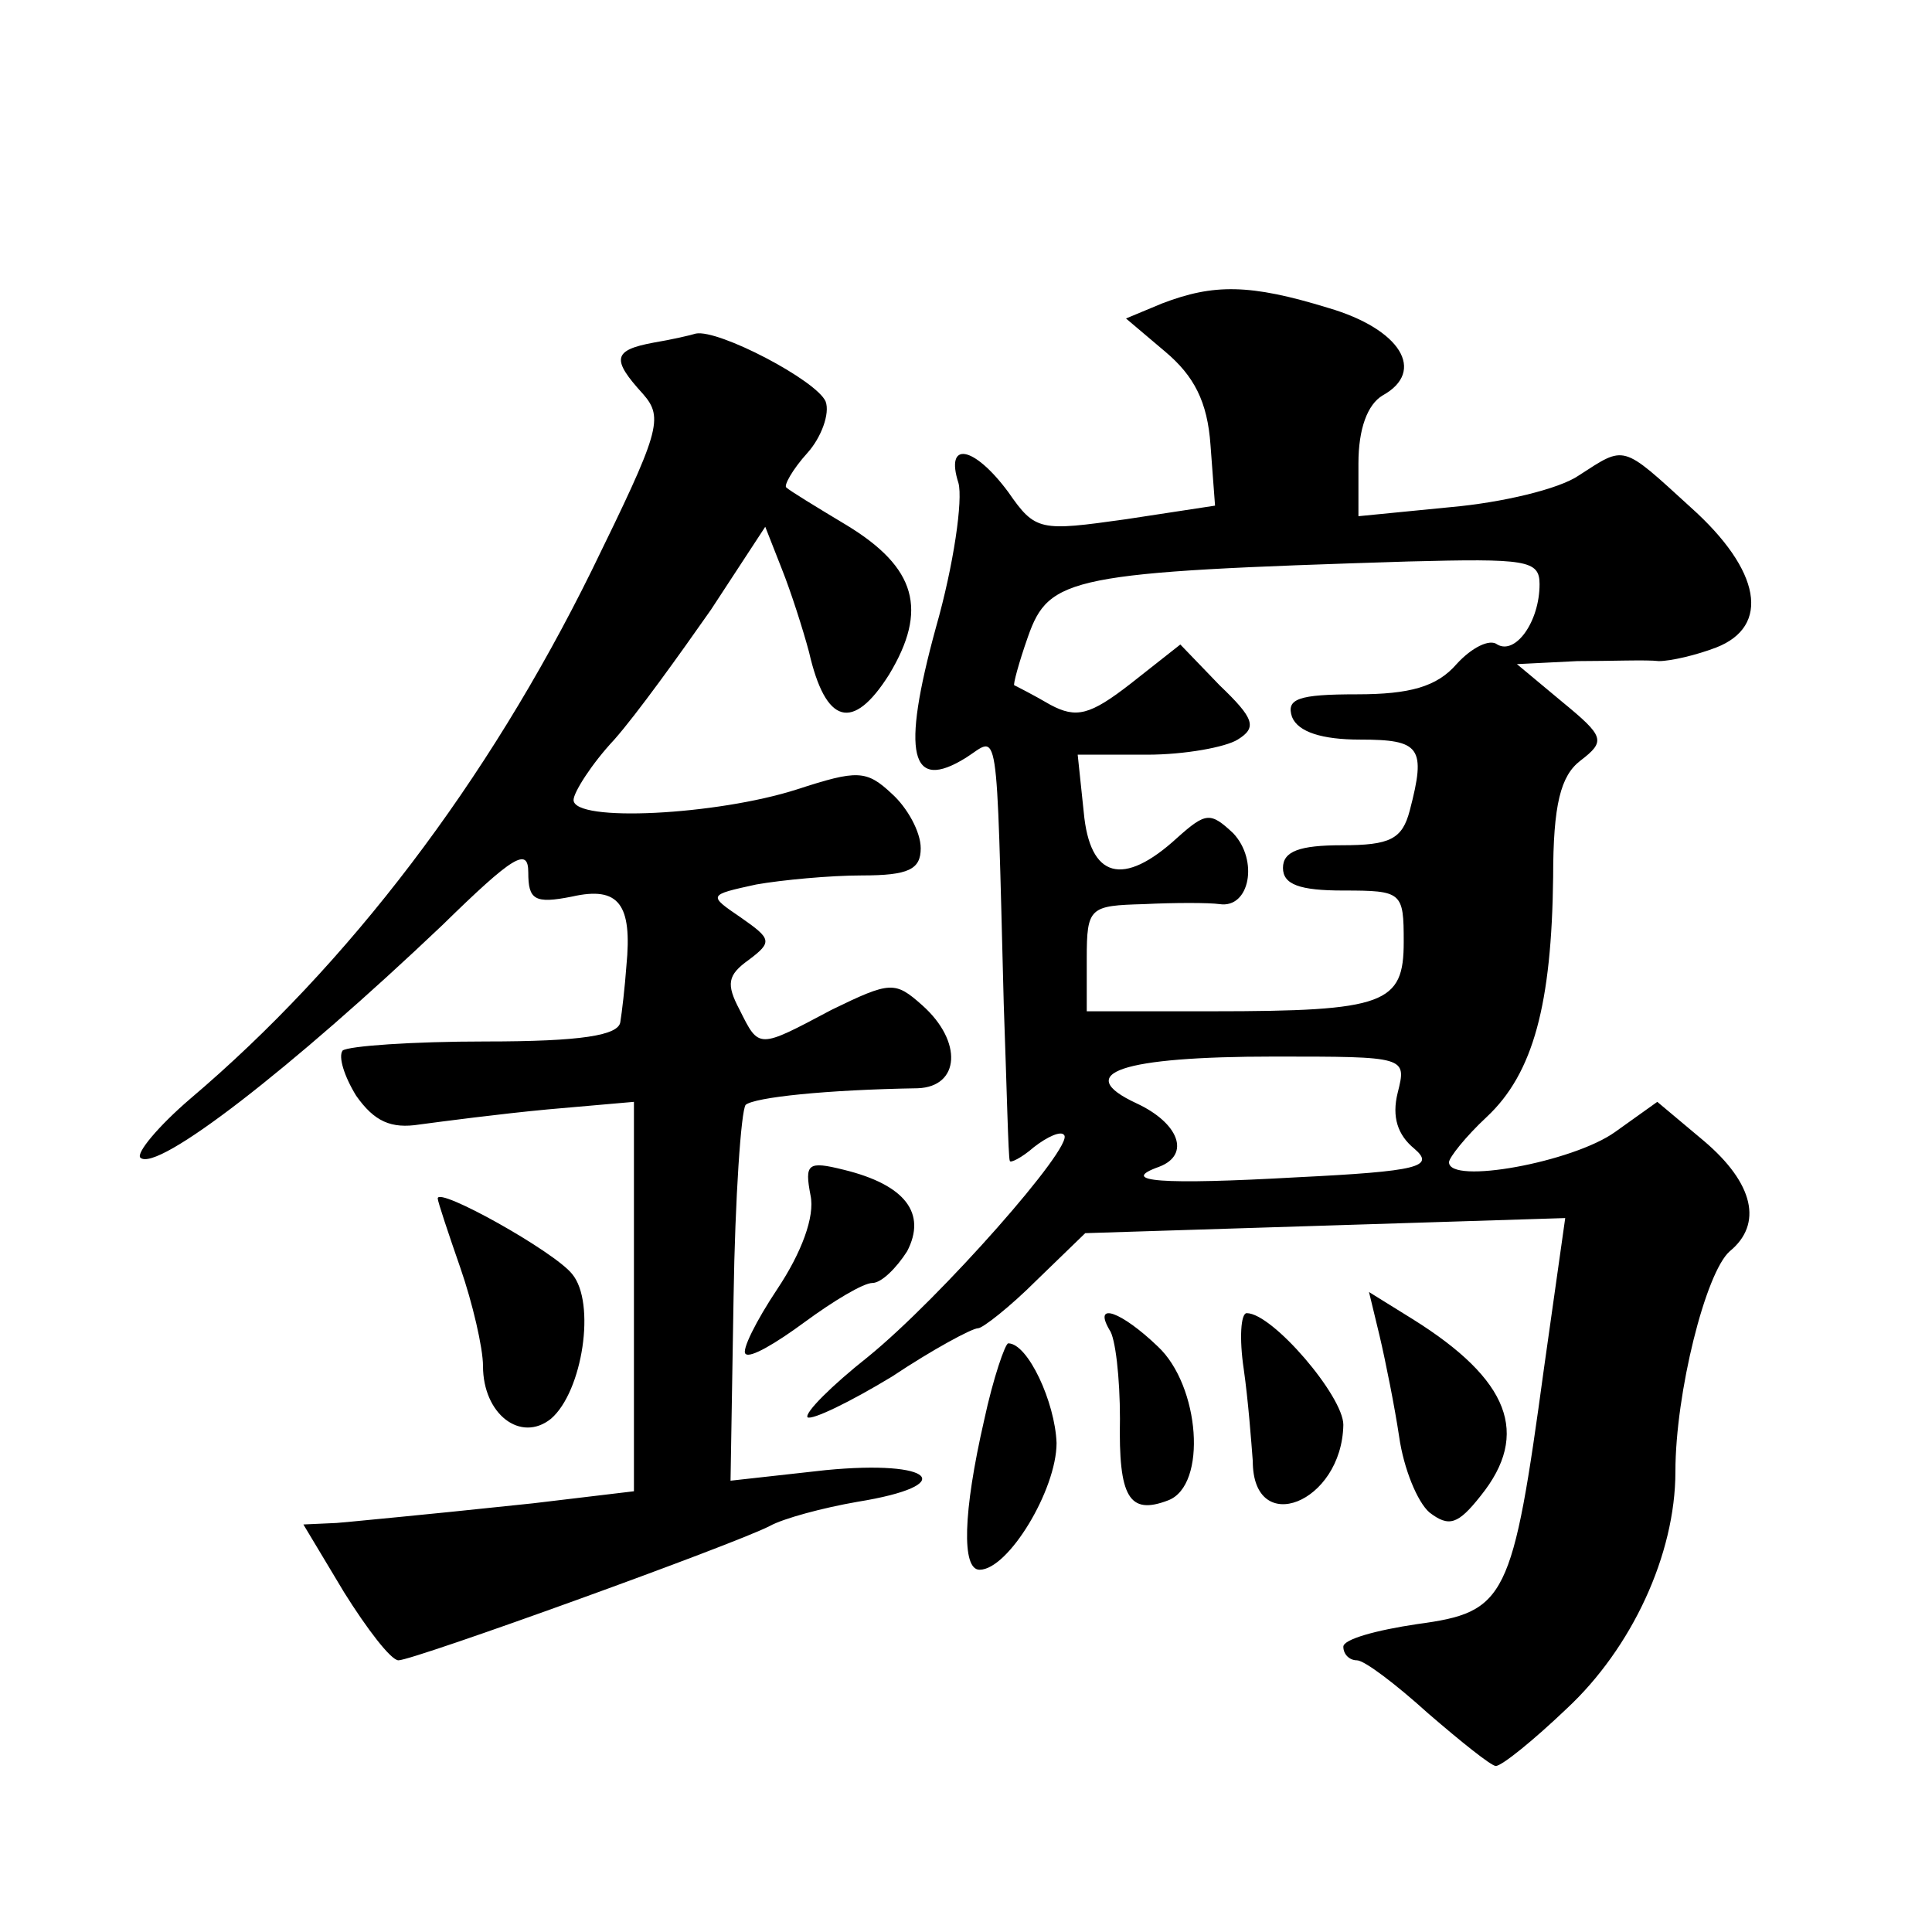
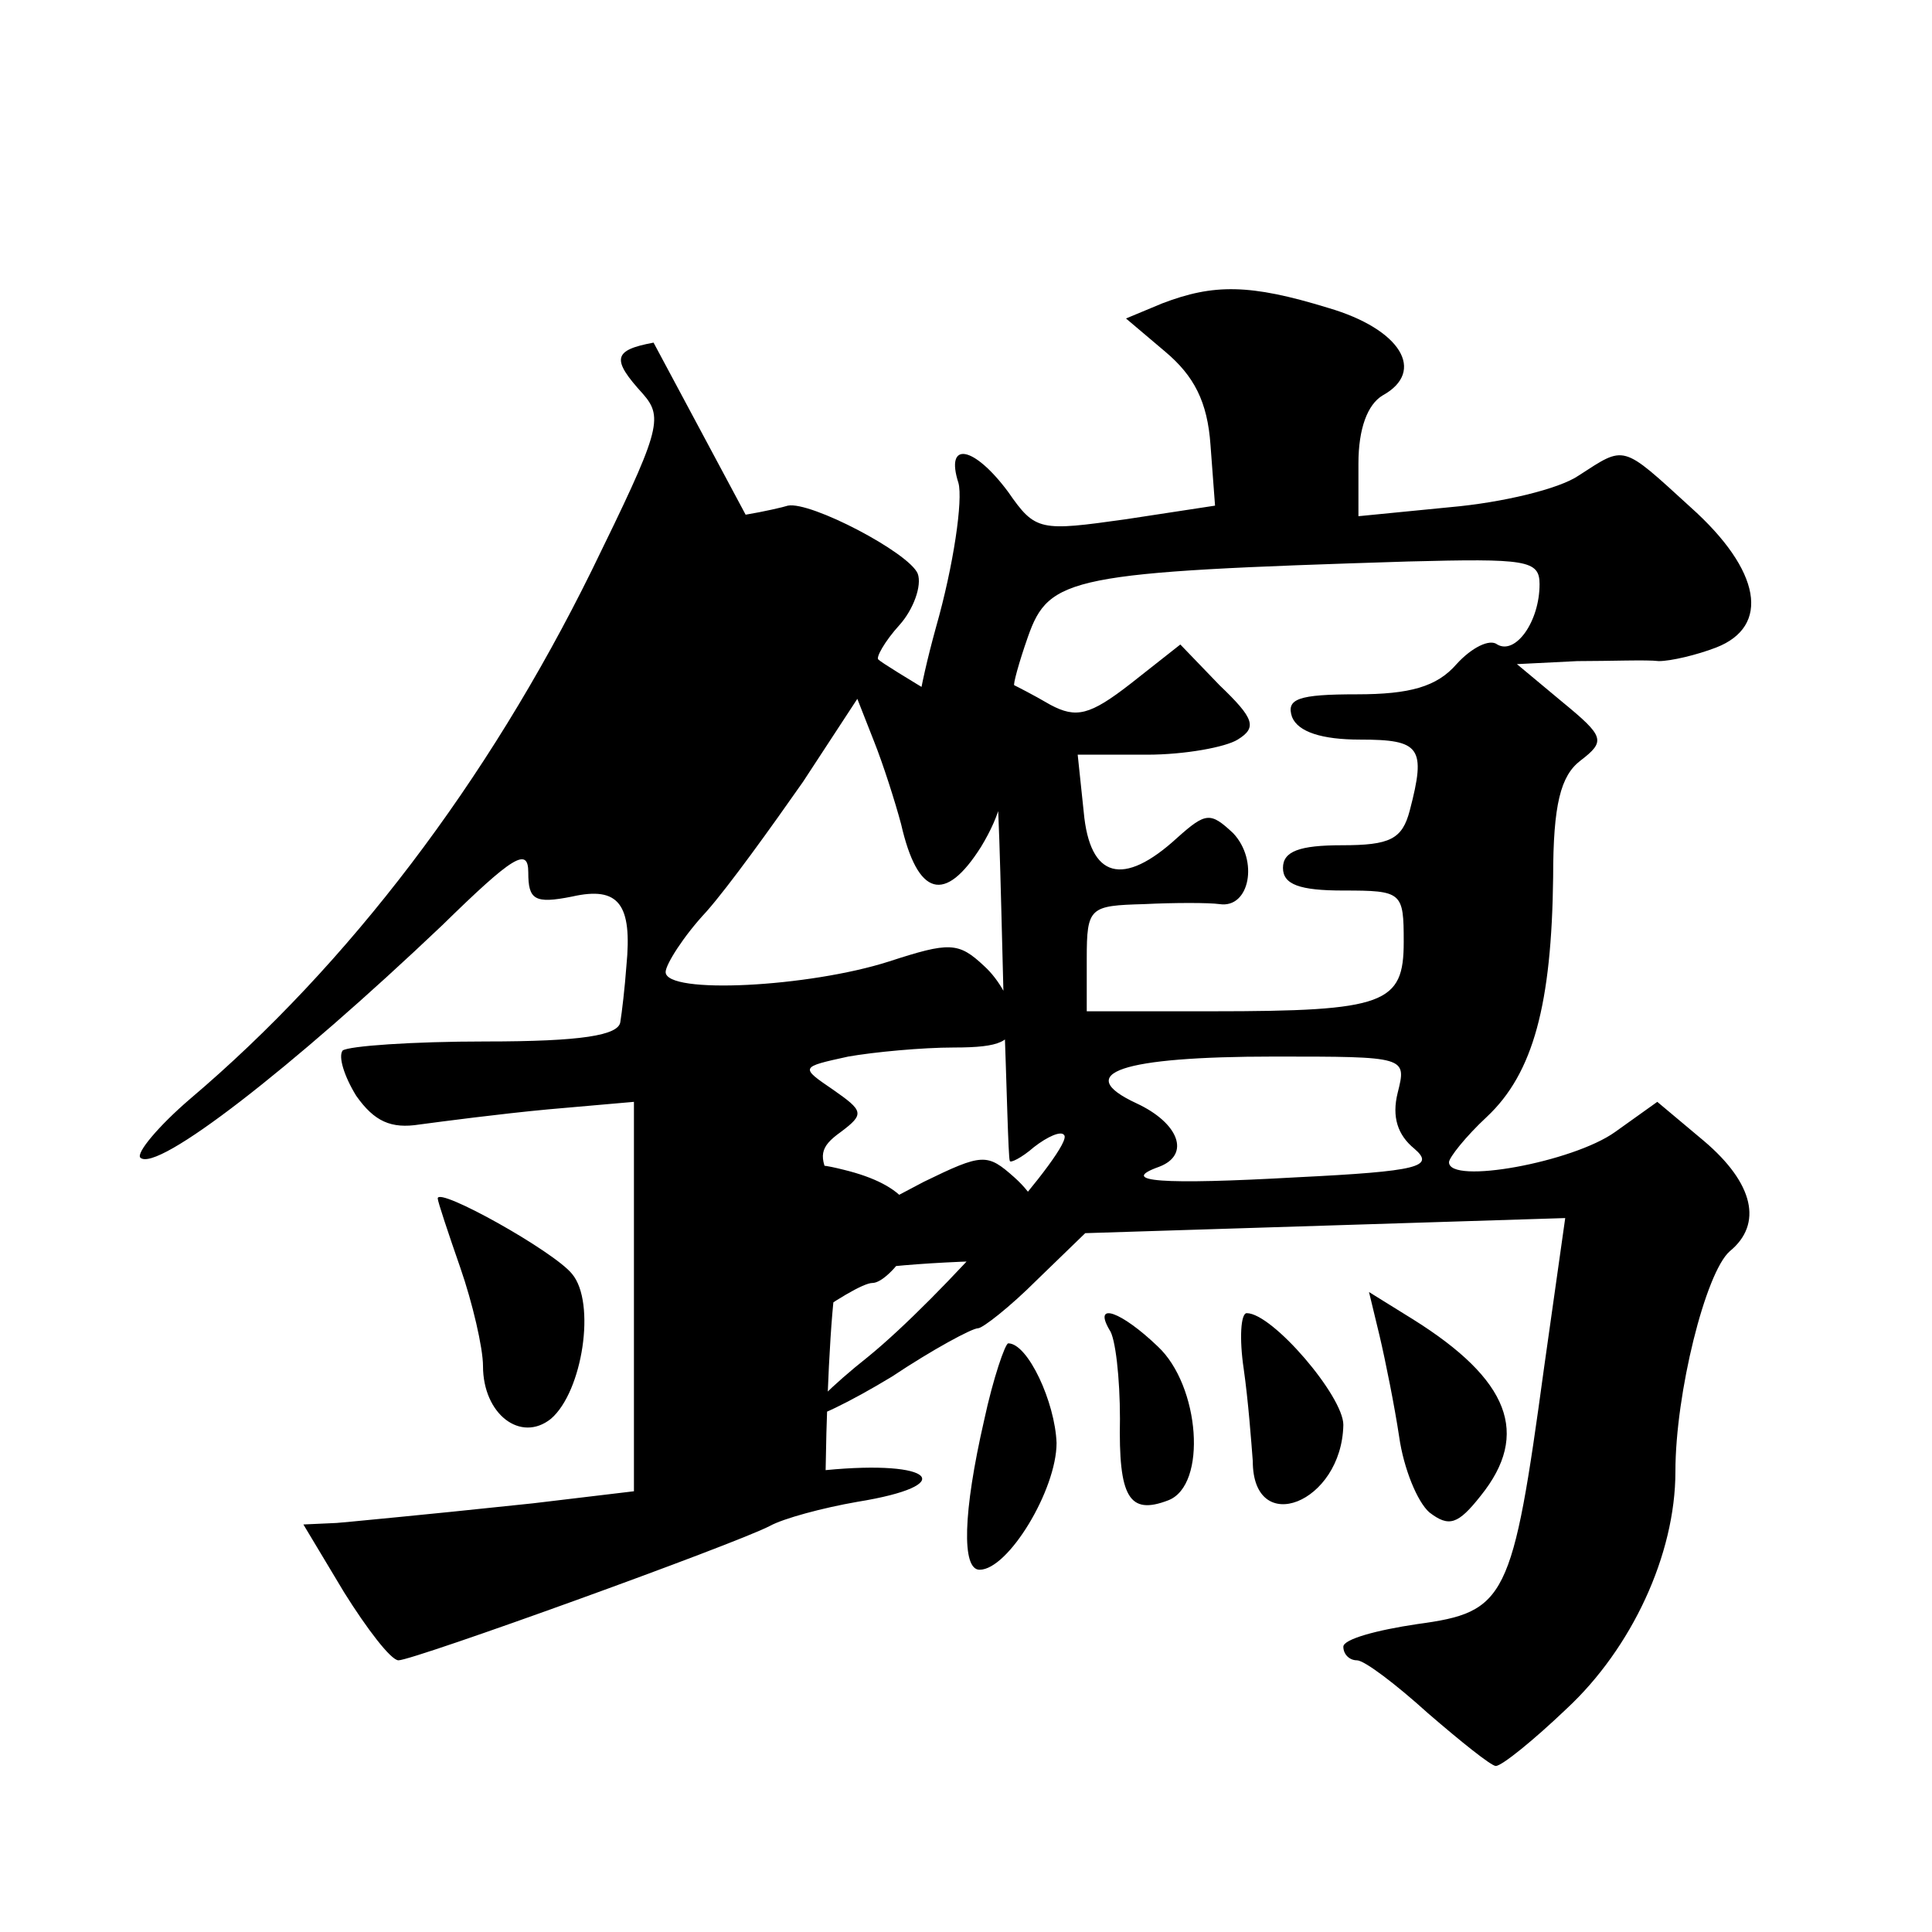
<svg xmlns="http://www.w3.org/2000/svg" version="1.0" width="128pt" height="128pt" viewBox="0 0 128 128" preserveAspectRatio="xMidYMid meet">
  <g transform="translate(0,128) scale(0.1,-0.1)" fill="#0" stroke="none">
-     <path d="M770 1079 l-24 -10 26 -22 c19 -16 28 -33 30 -62 l3 -40 -59 -9 c-57 -8 -60 -8 -78 18 -23 31 -42 34 -33 6 3 -11 -3 -54 -15 -96 -23 -84 -17 -109 20 -86 22 14 20 29 25 -163 2 -55 3 -102 4 -104 0 -2 8 2 16 9 9 7 18 11 20 8 7 -7 -82 -108 -130 -147 -24 -19 -42 -37 -40 -40 3 -2 28 10 56 27 27 18 53 32 57 32 3 0 21 14 39 32 l32 31 159 5 159 5 -14 -99 c-21 -154 -25 -162 -84 -170 -27 -4 -49 -10 -49 -15 0 -5 4 -9 9 -9 5 0 26 -16 47 -35 22 -19 42 -35 45 -35 4 0 25 17 47 38 43 40 72 102 72 157 0 52 20 132 36 146 22 18 16 45 -17 73 l-31 26 -28 -20 c-28 -20 -110 -35 -110 -20 0 3 11 17 25 30 31 29 43 75 44 159 0 48 5 67 18 77 17 13 16 16 -12 39 l-30 25 40 2 c22 0 46 1 54 0 8 0 25 4 38 9 36 14 30 51 -17 93 -46 42 -43 41 -74 21 -13 -9 -51 -18 -85 -21 l-61 -6 0 35 c0 23 6 39 16 45 29 16 12 44 -36 58 -52 16 -76 16 -110 3z m250 -186 c0 -25 -16 -47 -28 -40 -5 4 -17 -2 -27 -13 -13 -15 -31 -20 -66 -20 -39 0 -47 -3 -43 -15 4 -10 20 -15 45 -15 40 0 44 -5 33 -47 -5 -19 -13 -23 -45 -23 -28 0 -39 -4 -39 -15 0 -11 11 -15 40 -15 39 0 40 -1 40 -34 0 -41 -12 -46 -127 -46 l-83 0 0 35 c0 34 2 35 38 36 20 1 43 1 50 0 20 -3 26 29 9 47 -15 14 -18 14 -37 -3 -36 -33 -58 -27 -62 17 l-4 38 46 0 c25 0 52 5 60 10 13 8 11 14 -12 36 l-26 27 -33 -26 c-27 -21 -36 -23 -53 -14 -12 7 -22 12 -24 13 -1 0 3 15 9 32 14 40 28 43 252 50 78 2 87 1 87 -15z m-94 -337 c-4 -16 0 -28 11 -37 14 -12 3 -15 -78 -19 -89 -5 -119 -3 -91 7 21 8 13 29 -15 42 -43 20 -10 31 91 31 88 0 88 0 82 -24z M433 1053 c-27 -5 -28 -11 -7 -34 14 -16 11 -25 -34 -117 -69 -140 -161 -261 -266 -350 -21 -18 -36 -36 -33 -39 11 -10 100 59 200 154 47 46 57 52 57 35 0 -18 4 -21 29 -16 31 7 40 -5 36 -46 -1 -14 -3 -31 -4 -37 -1 -9 -26 -13 -89 -13 -49 0 -91 -3 -95 -6 -3 -4 1 -17 9 -30 12 -17 23 -22 42 -19 15 2 53 7 85 10 l57 5 0 -129 0 -129 -67 -8 c-38 -4 -77 -8 -88 -9 -11 -1 -30 -3 -42 -4 l-22 -1 27 -45 c15 -24 31 -45 36 -45 10 0 223 77 246 89 9 5 35 12 58 16 68 11 51 28 -21 21 l-63 -7 2 121 c1 67 5 124 8 128 6 5 53 10 114 11 28 1 30 31 3 55 -18 16 -21 16 -60 -3 -49 -26 -48 -26 -61 0 -9 17 -8 23 6 33 16 12 15 14 -5 28 -22 15 -22 15 10 22 17 3 49 6 70 6 31 0 39 4 39 18 0 11 -9 27 -19 36 -17 16 -23 16 -63 3 -53 -17 -148 -22 -148 -7 0 5 12 24 27 40 15 17 43 56 64 86 l36 55 11 -28 c6 -15 14 -40 18 -55 11 -48 29 -53 53 -15 26 43 18 71 -28 99 -20 12 -38 23 -40 25 -2 1 4 12 14 23 9 10 15 26 12 34 -6 14 -71 48 -86 45 -3 -1 -16 -4 -28 -6z M537 488 c3 -14 -6 -38 -22 -62 -14 -21 -24 -41 -21 -43 3 -3 20 7 39 21 19 14 39 26 45 26 6 0 16 10 23 21 13 25 -1 44 -42 54 -24 6 -26 4 -22 -17z M290 486 c0 -2 7 -23 15 -46 8 -23 15 -53 15 -65 0 -32 25 -51 45 -35 21 18 30 77 14 96 -12 15 -89 58 -89 50z M914 395 c4 -17 10 -47 13 -67 3 -21 12 -43 20 -50 13 -10 19 -8 34 11 33 41 19 77 -45 117 l-29 18 7 -29z M735 399 c4 -5 7 -32 7 -59 -1 -52 6 -64 32 -54 26 10 21 76 -7 102 -24 23 -43 30 -32 11z M824 373 c3 -21 5 -48 6 -61 0 -51 59 -28 60 24 0 19 -47 74 -64 74 -4 0 -5 -17 -2 -37z M652 339 c-14 -61 -15 -99 -3 -99 19 0 51 53 51 84 -1 27 -19 66 -32 66 -2 0 -10 -23 -16 -51z" />
+     <path d="M770 1079 l-24 -10 26 -22 c19 -16 28 -33 30 -62 l3 -40 -59 -9 c-57 -8 -60 -8 -78 18 -23 31 -42 34 -33 6 3 -11 -3 -54 -15 -96 -23 -84 -17 -109 20 -86 22 14 20 29 25 -163 2 -55 3 -102 4 -104 0 -2 8 2 16 9 9 7 18 11 20 8 7 -7 -82 -108 -130 -147 -24 -19 -42 -37 -40 -40 3 -2 28 10 56 27 27 18 53 32 57 32 3 0 21 14 39 32 l32 31 159 5 159 5 -14 -99 c-21 -154 -25 -162 -84 -170 -27 -4 -49 -10 -49 -15 0 -5 4 -9 9 -9 5 0 26 -16 47 -35 22 -19 42 -35 45 -35 4 0 25 17 47 38 43 40 72 102 72 157 0 52 20 132 36 146 22 18 16 45 -17 73 l-31 26 -28 -20 c-28 -20 -110 -35 -110 -20 0 3 11 17 25 30 31 29 43 75 44 159 0 48 5 67 18 77 17 13 16 16 -12 39 l-30 25 40 2 c22 0 46 1 54 0 8 0 25 4 38 9 36 14 30 51 -17 93 -46 42 -43 41 -74 21 -13 -9 -51 -18 -85 -21 l-61 -6 0 35 c0 23 6 39 16 45 29 16 12 44 -36 58 -52 16 -76 16 -110 3z m250 -186 c0 -25 -16 -47 -28 -40 -5 4 -17 -2 -27 -13 -13 -15 -31 -20 -66 -20 -39 0 -47 -3 -43 -15 4 -10 20 -15 45 -15 40 0 44 -5 33 -47 -5 -19 -13 -23 -45 -23 -28 0 -39 -4 -39 -15 0 -11 11 -15 40 -15 39 0 40 -1 40 -34 0 -41 -12 -46 -127 -46 l-83 0 0 35 c0 34 2 35 38 36 20 1 43 1 50 0 20 -3 26 29 9 47 -15 14 -18 14 -37 -3 -36 -33 -58 -27 -62 17 l-4 38 46 0 c25 0 52 5 60 10 13 8 11 14 -12 36 l-26 27 -33 -26 c-27 -21 -36 -23 -53 -14 -12 7 -22 12 -24 13 -1 0 3 15 9 32 14 40 28 43 252 50 78 2 87 1 87 -15z m-94 -337 c-4 -16 0 -28 11 -37 14 -12 3 -15 -78 -19 -89 -5 -119 -3 -91 7 21 8 13 29 -15 42 -43 20 -10 31 91 31 88 0 88 0 82 -24z M433 1053 c-27 -5 -28 -11 -7 -34 14 -16 11 -25 -34 -117 -69 -140 -161 -261 -266 -350 -21 -18 -36 -36 -33 -39 11 -10 100 59 200 154 47 46 57 52 57 35 0 -18 4 -21 29 -16 31 7 40 -5 36 -46 -1 -14 -3 -31 -4 -37 -1 -9 -26 -13 -89 -13 -49 0 -91 -3 -95 -6 -3 -4 1 -17 9 -30 12 -17 23 -22 42 -19 15 2 53 7 85 10 l57 5 0 -129 0 -129 -67 -8 c-38 -4 -77 -8 -88 -9 -11 -1 -30 -3 -42 -4 l-22 -1 27 -45 c15 -24 31 -45 36 -45 10 0 223 77 246 89 9 5 35 12 58 16 68 11 51 28 -21 21 c1 67 5 124 8 128 6 5 53 10 114 11 28 1 30 31 3 55 -18 16 -21 16 -60 -3 -49 -26 -48 -26 -61 0 -9 17 -8 23 6 33 16 12 15 14 -5 28 -22 15 -22 15 10 22 17 3 49 6 70 6 31 0 39 4 39 18 0 11 -9 27 -19 36 -17 16 -23 16 -63 3 -53 -17 -148 -22 -148 -7 0 5 12 24 27 40 15 17 43 56 64 86 l36 55 11 -28 c6 -15 14 -40 18 -55 11 -48 29 -53 53 -15 26 43 18 71 -28 99 -20 12 -38 23 -40 25 -2 1 4 12 14 23 9 10 15 26 12 34 -6 14 -71 48 -86 45 -3 -1 -16 -4 -28 -6z M537 488 c3 -14 -6 -38 -22 -62 -14 -21 -24 -41 -21 -43 3 -3 20 7 39 21 19 14 39 26 45 26 6 0 16 10 23 21 13 25 -1 44 -42 54 -24 6 -26 4 -22 -17z M290 486 c0 -2 7 -23 15 -46 8 -23 15 -53 15 -65 0 -32 25 -51 45 -35 21 18 30 77 14 96 -12 15 -89 58 -89 50z M914 395 c4 -17 10 -47 13 -67 3 -21 12 -43 20 -50 13 -10 19 -8 34 11 33 41 19 77 -45 117 l-29 18 7 -29z M735 399 c4 -5 7 -32 7 -59 -1 -52 6 -64 32 -54 26 10 21 76 -7 102 -24 23 -43 30 -32 11z M824 373 c3 -21 5 -48 6 -61 0 -51 59 -28 60 24 0 19 -47 74 -64 74 -4 0 -5 -17 -2 -37z M652 339 c-14 -61 -15 -99 -3 -99 19 0 51 53 51 84 -1 27 -19 66 -32 66 -2 0 -10 -23 -16 -51z" />
  </g>
</svg>